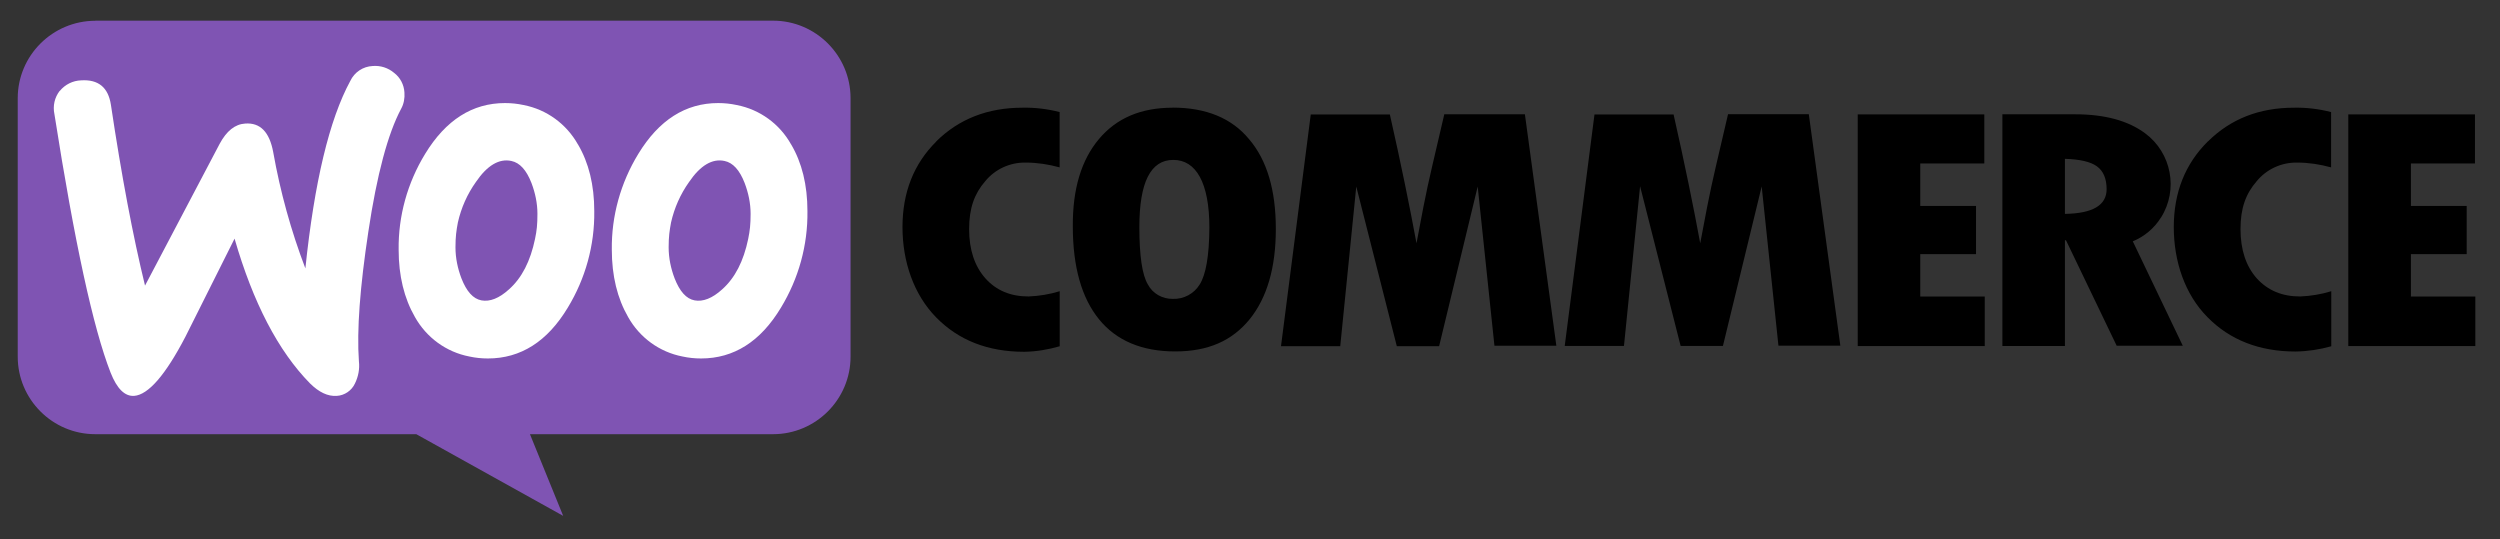
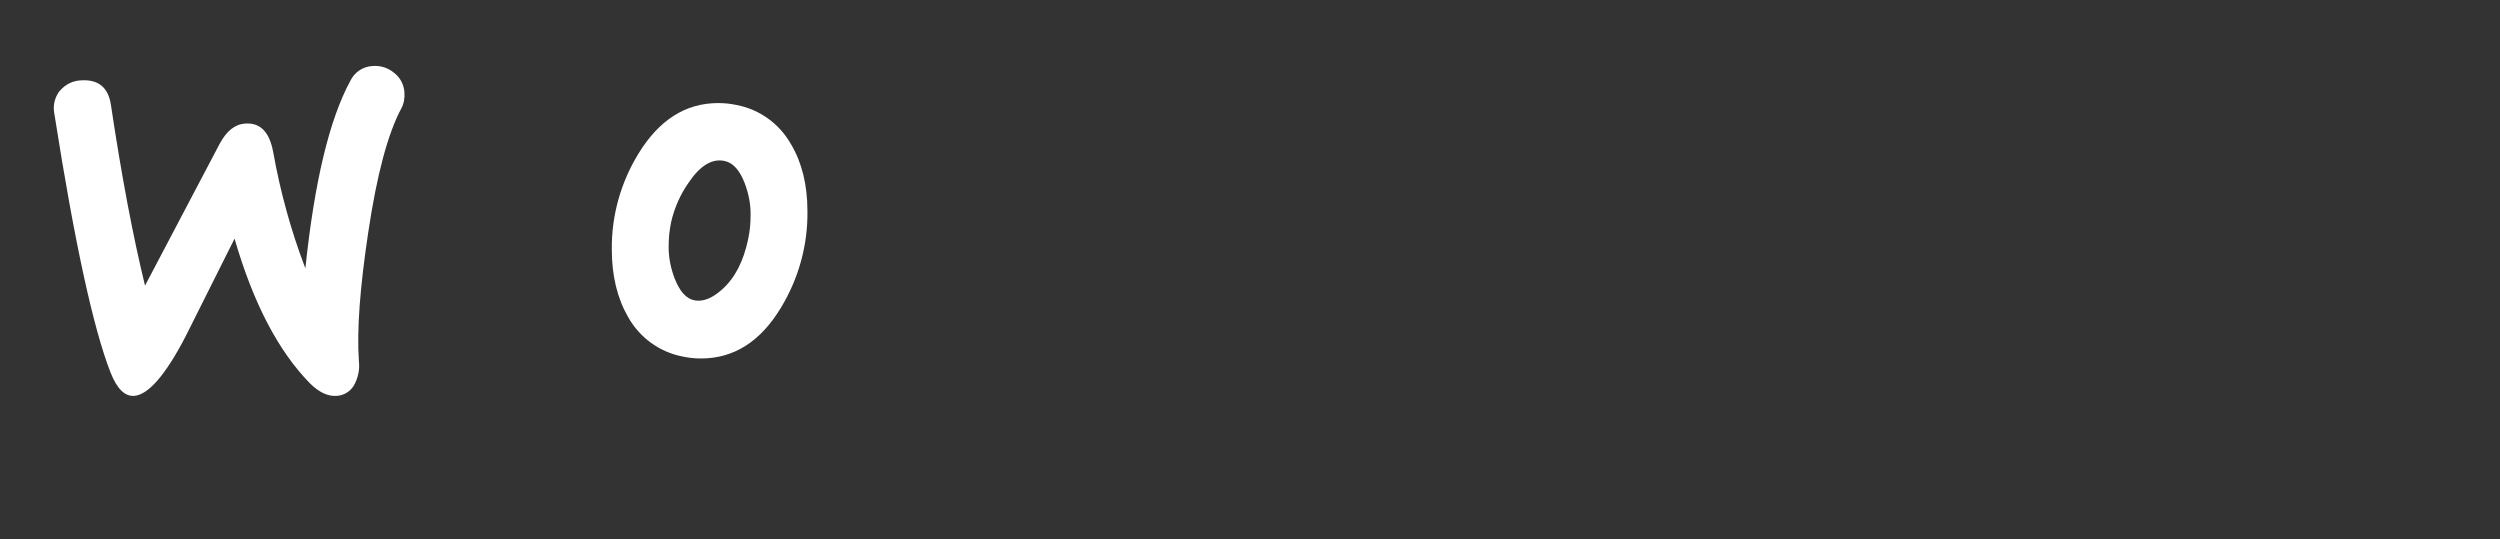
<svg xmlns="http://www.w3.org/2000/svg" id="Layer_1" version="1.1" viewBox="0 0 2806.4 605.4">
  <rect x="0" y="0" width="2806.4" height="605.4" fill="#333333" stroke="none" />
  <defs>
    <style>
      .st0 {
        fill: #fff;
      }

      .st1 {
        fill: #7f54b3;
        fill-rule: evenodd;
      }
    </style>
  </defs>
-   <path d="M1051.2,158.7c-25.5,25.2-38.1,57.4-38.1,96.2s12.6,75.7,37.8,101.4c25.2,25.7,58.1,38.6,98.9,38.6,13.6-.2,26.9-2.5,39.8-6.2v-61.8c-11.4,3.5-23,5.4-34.9,5.9-20.3,0-36.3-6.7-48.5-20.3-12.1-13.6-18.3-32.1-18.3-55.4s5.9-39.6,18-53.6c11.1-13.6,27.9-21.3,45.5-21,12.9,0,25.7,2,38.1,5.4v-62.1c-13.6-3.5-27.7-5.2-41.8-4.9-38.8,0-71.2,12.6-96.7,37.8ZM1316.3,120.9c-35.4,0-62.8,11.6-82.6,35.1s-29.7,56.1-29.4,98.1c0,45.5,9.9,80.3,29.4,104.3,19.5,24,48.2,36.1,85.5,36.1s64-12.1,83.6-36.1c19.5-24.2,29.4-57.8,29.4-101.4s-9.9-77.1-29.9-100.6c-19.5-23.7-48.2-35.6-86-35.6ZM1346.7,319.4c-6.4,10.4-18,16.6-30.2,16.1-11.6.2-22.5-5.9-27.9-16.1-6.4-10.6-9.6-32.1-9.6-64.5,0-50.2,12.6-75.4,38.1-75.4s40.5,25.5,40.5,76.1c-.2,31.9-4,52.9-10.9,63.8ZM1621.3,128.3l-13.6,58.3c-3.5,15.1-6.9,30.4-9.9,46l-7.7,40.5c-7.4-40.3-17.3-88.8-29.9-144.6h-88.8l-33.4,260.1h66.5l18-179.2,45.5,179.2h47.5l43.3-179.2,18.8,178.7h69.5l-35.3-259.8h-90.5ZM1939.8,128.3l-13.6,58.3c-3.5,15.1-6.9,30.4-9.9,46l-7.7,40.5c-7.4-40.3-17.3-88.8-29.9-144.6h-88.8l-33.4,259.8h66.5l18.1-179.2,45.5,179.2h47.5l43.5-179,18.8,178.7h69.5l-35.4-259.8h-90.7ZM2155.6,285.3h62.6v-54.1h-62.6v-47.7h71.9v-55.1h-142.1v260.1h142.6v-55.6h-72.4v-47.5ZM2425.8,244.3c19.8-31.4,11.9-72.7-17.8-94.7-19-14.1-45.2-21.3-78.4-21.3h-81.8v260.1h70.2v-118.7h1.2l56.9,118.4h74.2l-56.1-117.2c13.1-5.4,24.2-14.8,31.6-26.7ZM2318,240.1v-61.8c16.6.5,28.7,3.2,35.9,8.4,7.2,5.2,10.9,13.8,10.9,25.7,0,18-15.6,27.2-46.7,27.7ZM2478.5,158.7c-25.5,25.2-38.3,57.4-38.3,96.2s12.6,75.7,37.8,101.1c25.2,25.7,58.4,38.6,98.9,38.6,13.6-.2,26.9-2.2,40.1-5.9v-61.8c-11.4,3.5-23,5.4-34.9,5.9-20.3,0-36.3-6.7-48.7-20.3-12.1-13.6-18.3-32.1-18.3-55.4s5.9-39.6,18.1-53.6c11.1-13.6,27.9-21.3,45.5-21,12.9,0,25.7,2,38.1,5.4v-62.1c-13.6-3.5-27.7-5.2-41.8-4.9-38.8,0-70.9,12.6-96.4,37.8ZM2706.4,332.5v-47.2h62.6v-54.1h-62.6v-47.7h71.9v-55.1h-142.2v260.1h142.6v-55.6h-72.4v-.2Z" />
-   <path class="st1" d="M107.1,23.2h760.7c48,0,87,39.1,87,87v290.2c0,48-39.1,87-87,87h-272.9l37.3,91.7-164.9-91.7H106.9c-48,0-87-39.1-87-87V110.3c0-48,39.1-87,87.3-87Z" />
  <path class="st0" d="M67.1,102.1c5.9-7.2,14.6-11.6,24-11.9,19.3-1.2,30.4,7.9,33.4,27.4,11.9,79.6,24.7,147.3,38.3,203l83.8-159.2c7.7-14.3,17.1-22,28.7-22.7,16.8-1.2,27.2,9.4,31.4,32.1,7.9,44.5,20,88.3,36.1,130.5,10.1-96.9,26.9-167.1,50.4-210.4,4.7-9.9,14.3-16.3,25.2-16.8,8.7-.7,17.3,2,24,7.7,6.9,5.2,11.1,13.3,11.6,22,.5,6.4-.7,12.9-3.7,18.3-14.8,27.7-27.2,73.7-36.8,137.9-9.4,62.1-13.1,110.8-10.6,145.6,1,8.7-.7,17.3-4.5,25-3.7,7.9-11.6,13.3-20.3,13.8-10.1.7-20-4-30.2-14.1-35.6-36.3-63.8-90.5-84.6-162.4-24.5,49-43,85.8-55.1,110-22.5,43.3-41.8,65.3-57.6,66.5-10.4.7-19.3-7.9-26.5-26.2-19.5-49.9-40.5-146.6-63-290-2-9.4.2-18.8,5.9-26.2Z" />
-   <path class="st0" d="M648.8,162.2c-12.9-23-35.1-39.3-61.1-44.3-6.9-1.5-13.8-2.2-20.8-2.2-36.6,0-66.5,19-89.7,57.1-19.8,32.4-30.2,69.7-29.7,107.5,0,29.4,6.2,54.6,18.3,75.6,12.9,23,35.1,39.3,61.1,44.3,6.9,1.5,13.8,2.2,20.8,2.2,36.8,0,66.8-19,89.7-57.1,19.8-32.6,30.2-70,29.7-108.3,0-29.4-6.2-54.4-18.3-74.9ZM600.6,268.2c-5.2,25-14.8,43.8-29.2,56.6-11.1,10.1-21.5,14.1-30.9,12.4-9.4-1.7-16.8-10.1-22.5-24.7-4.2-11.1-6.7-22.7-6.7-34.9s1-18.8,2.7-27.9c3.7-16.3,10.4-31.6,20.3-45.5,12.6-18.5,26-26.5,39.8-23.5,9.4,2,16.8,10.1,22.5,24.7,4.2,11.1,6.7,22.7,6.7,34.6s-.7,18.8-2.7,28.2Z" />
-   <path class="st0" d="M888.1,162.2c-12.8-23-35.1-39.3-61.1-44.3-6.9-1.5-13.8-2.2-20.8-2.2-36.6,0-66.5,19-89.7,57.1-19.8,32.4-30.2,69.7-29.7,107.5,0,29.4,6.2,54.6,18.3,75.6,12.9,23,35.1,39.3,61.1,44.3,6.9,1.5,13.8,2.2,20.8,2.2,36.8,0,66.8-19,89.7-57.1,19.8-32.6,30.2-70,29.7-108.3,0-29.4-6.2-54.4-18.3-74.9ZM839.9,268.2c-5.2,25-14.8,43.8-29.2,56.6-11.1,10.1-21.5,14.1-30.9,12.4-9.4-1.7-16.8-10.1-22.5-24.7-4.2-11.1-6.7-22.7-6.7-34.9s1-18.8,2.7-27.9c3.7-16.3,10.4-31.6,20.3-45.5,12.6-18.5,26-26.5,39.8-23.5,9.4,2,16.8,10.1,22.5,24.7,4.2,11.1,6.7,22.7,6.7,34.6s-.8,18.8-2.7,28.2Z" />
+   <path class="st0" d="M888.1,162.2c-12.8-23-35.1-39.3-61.1-44.3-6.9-1.5-13.8-2.2-20.8-2.2-36.6,0-66.5,19-89.7,57.1-19.8,32.4-30.2,69.7-29.7,107.5,0,29.4,6.2,54.6,18.3,75.6,12.9,23,35.1,39.3,61.1,44.3,6.9,1.5,13.8,2.2,20.8,2.2,36.8,0,66.8-19,89.7-57.1,19.8-32.6,30.2-70,29.7-108.3,0-29.4-6.2-54.4-18.3-74.9M839.9,268.2c-5.2,25-14.8,43.8-29.2,56.6-11.1,10.1-21.5,14.1-30.9,12.4-9.4-1.7-16.8-10.1-22.5-24.7-4.2-11.1-6.7-22.7-6.7-34.9s1-18.8,2.7-27.9c3.7-16.3,10.4-31.6,20.3-45.5,12.6-18.5,26-26.5,39.8-23.5,9.4,2,16.8,10.1,22.5,24.7,4.2,11.1,6.7,22.7,6.7,34.6s-.8,18.8-2.7,28.2Z" />
</svg>